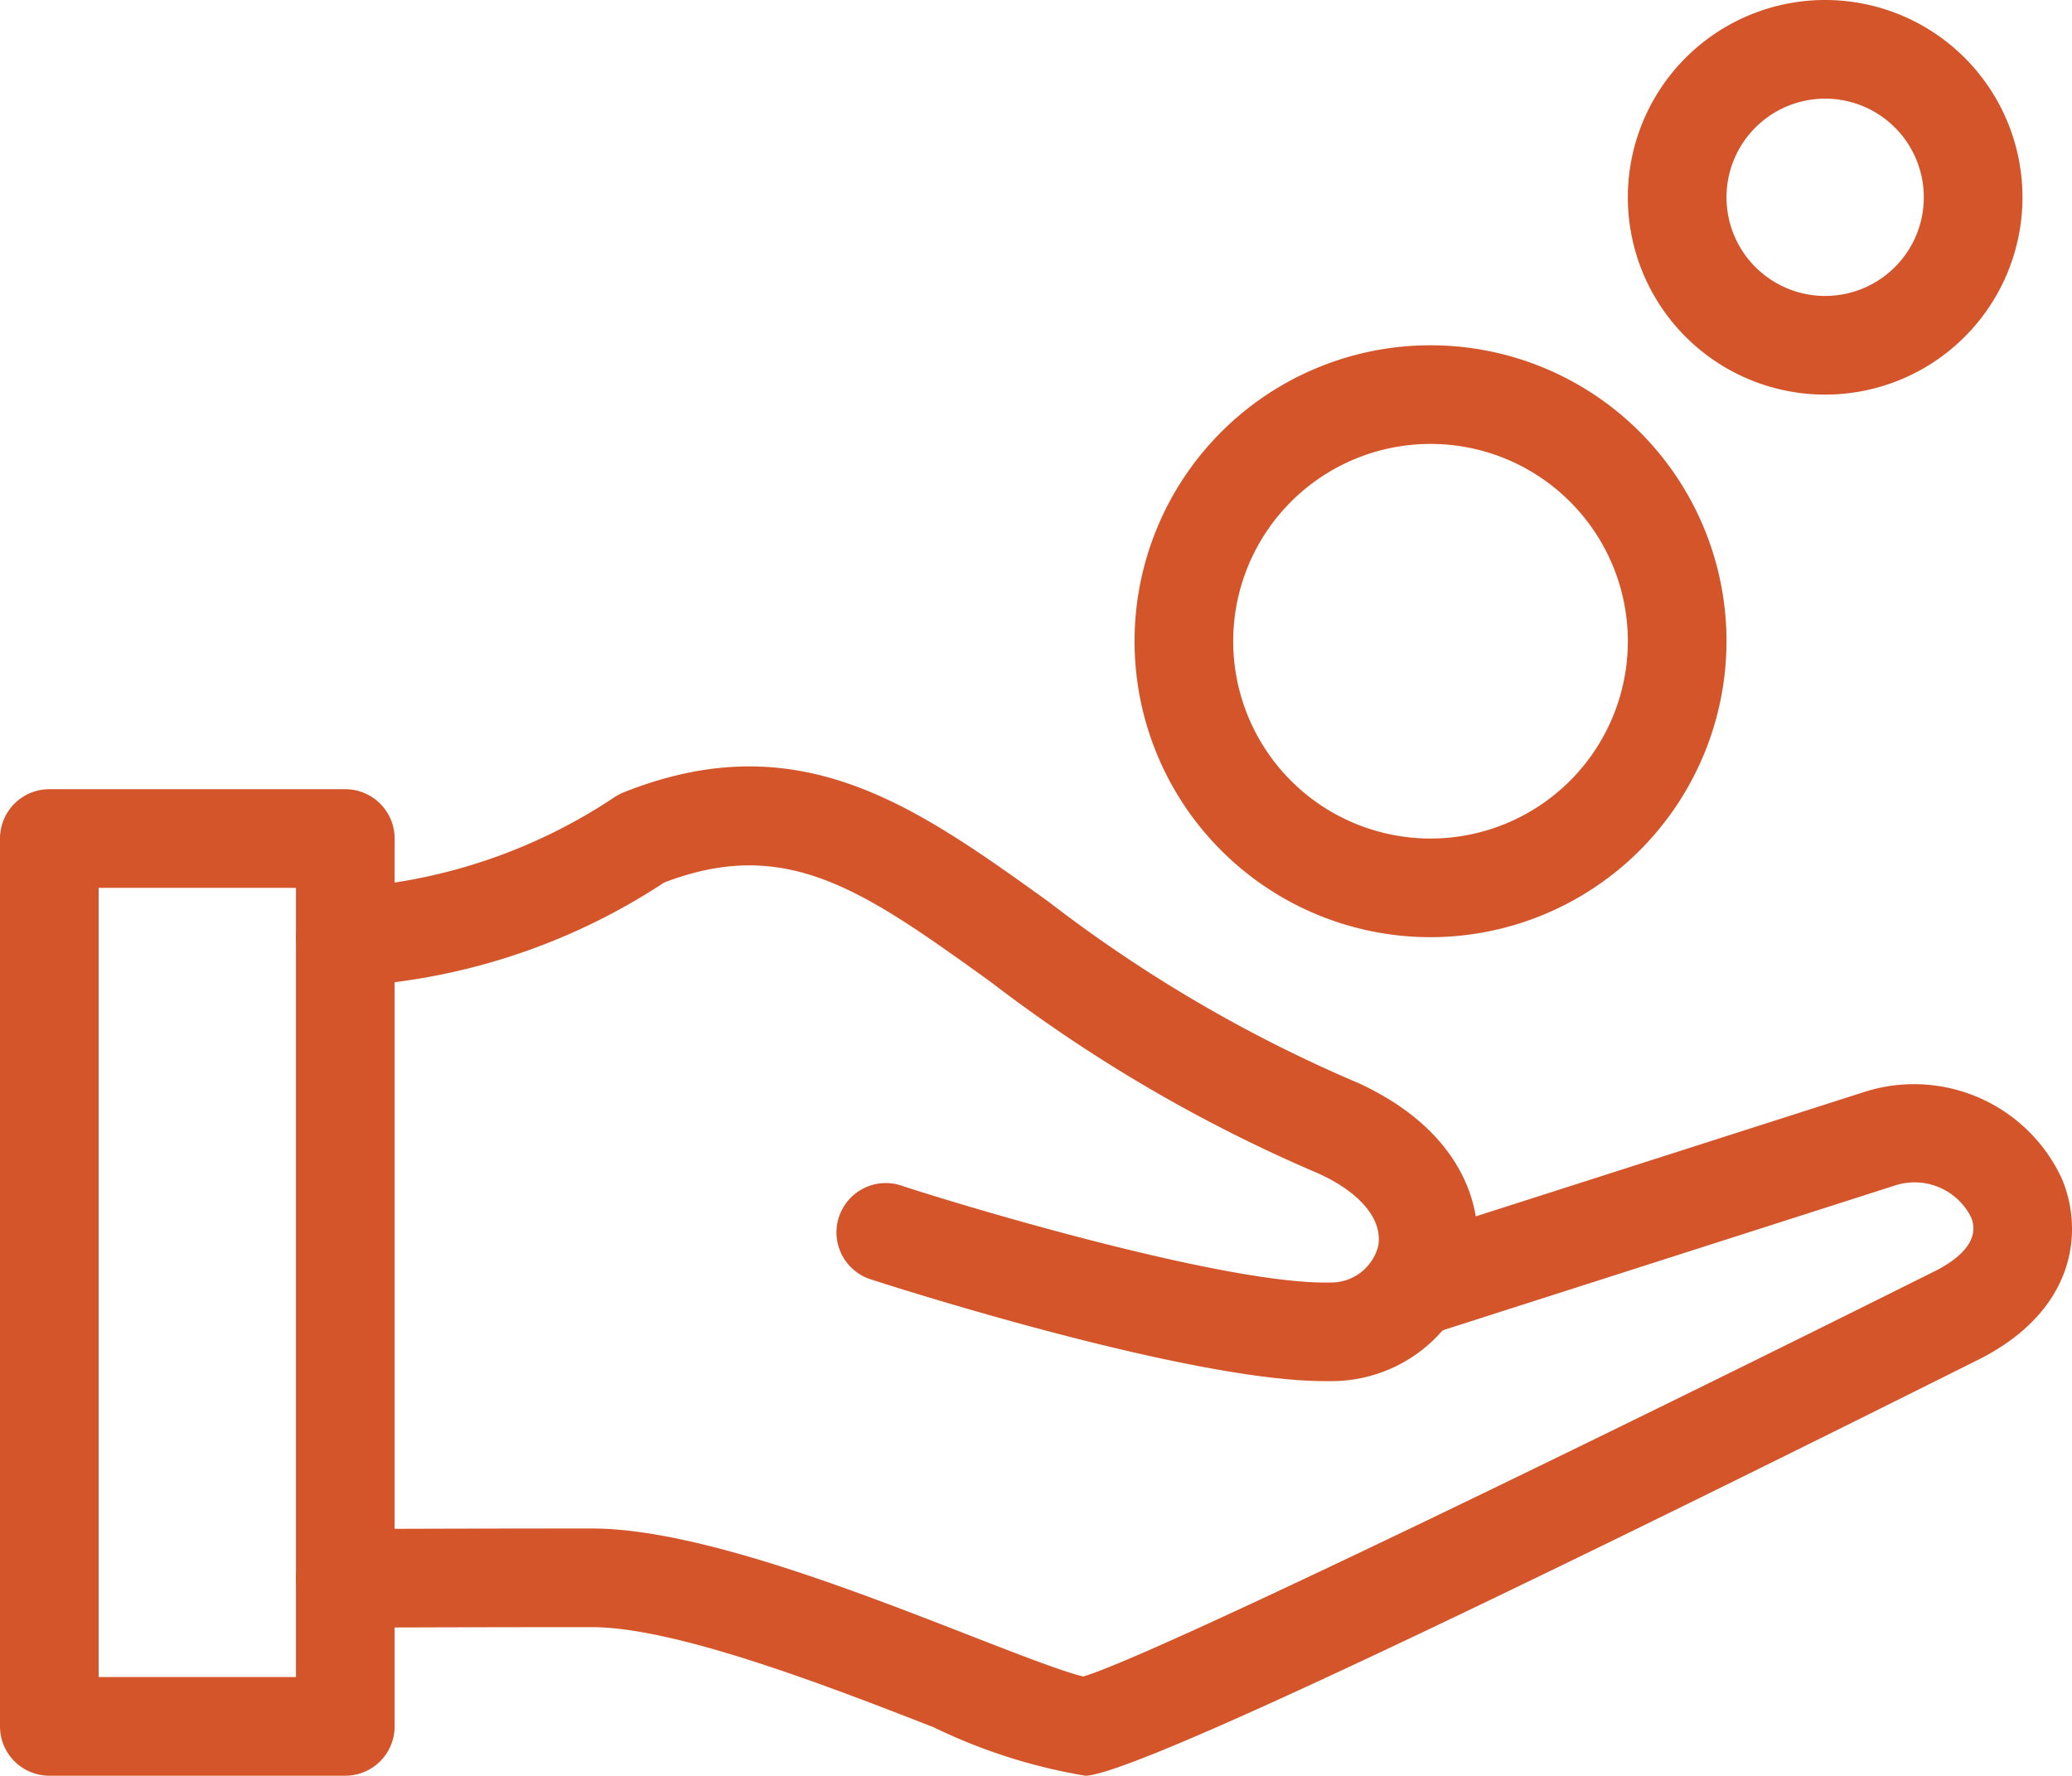
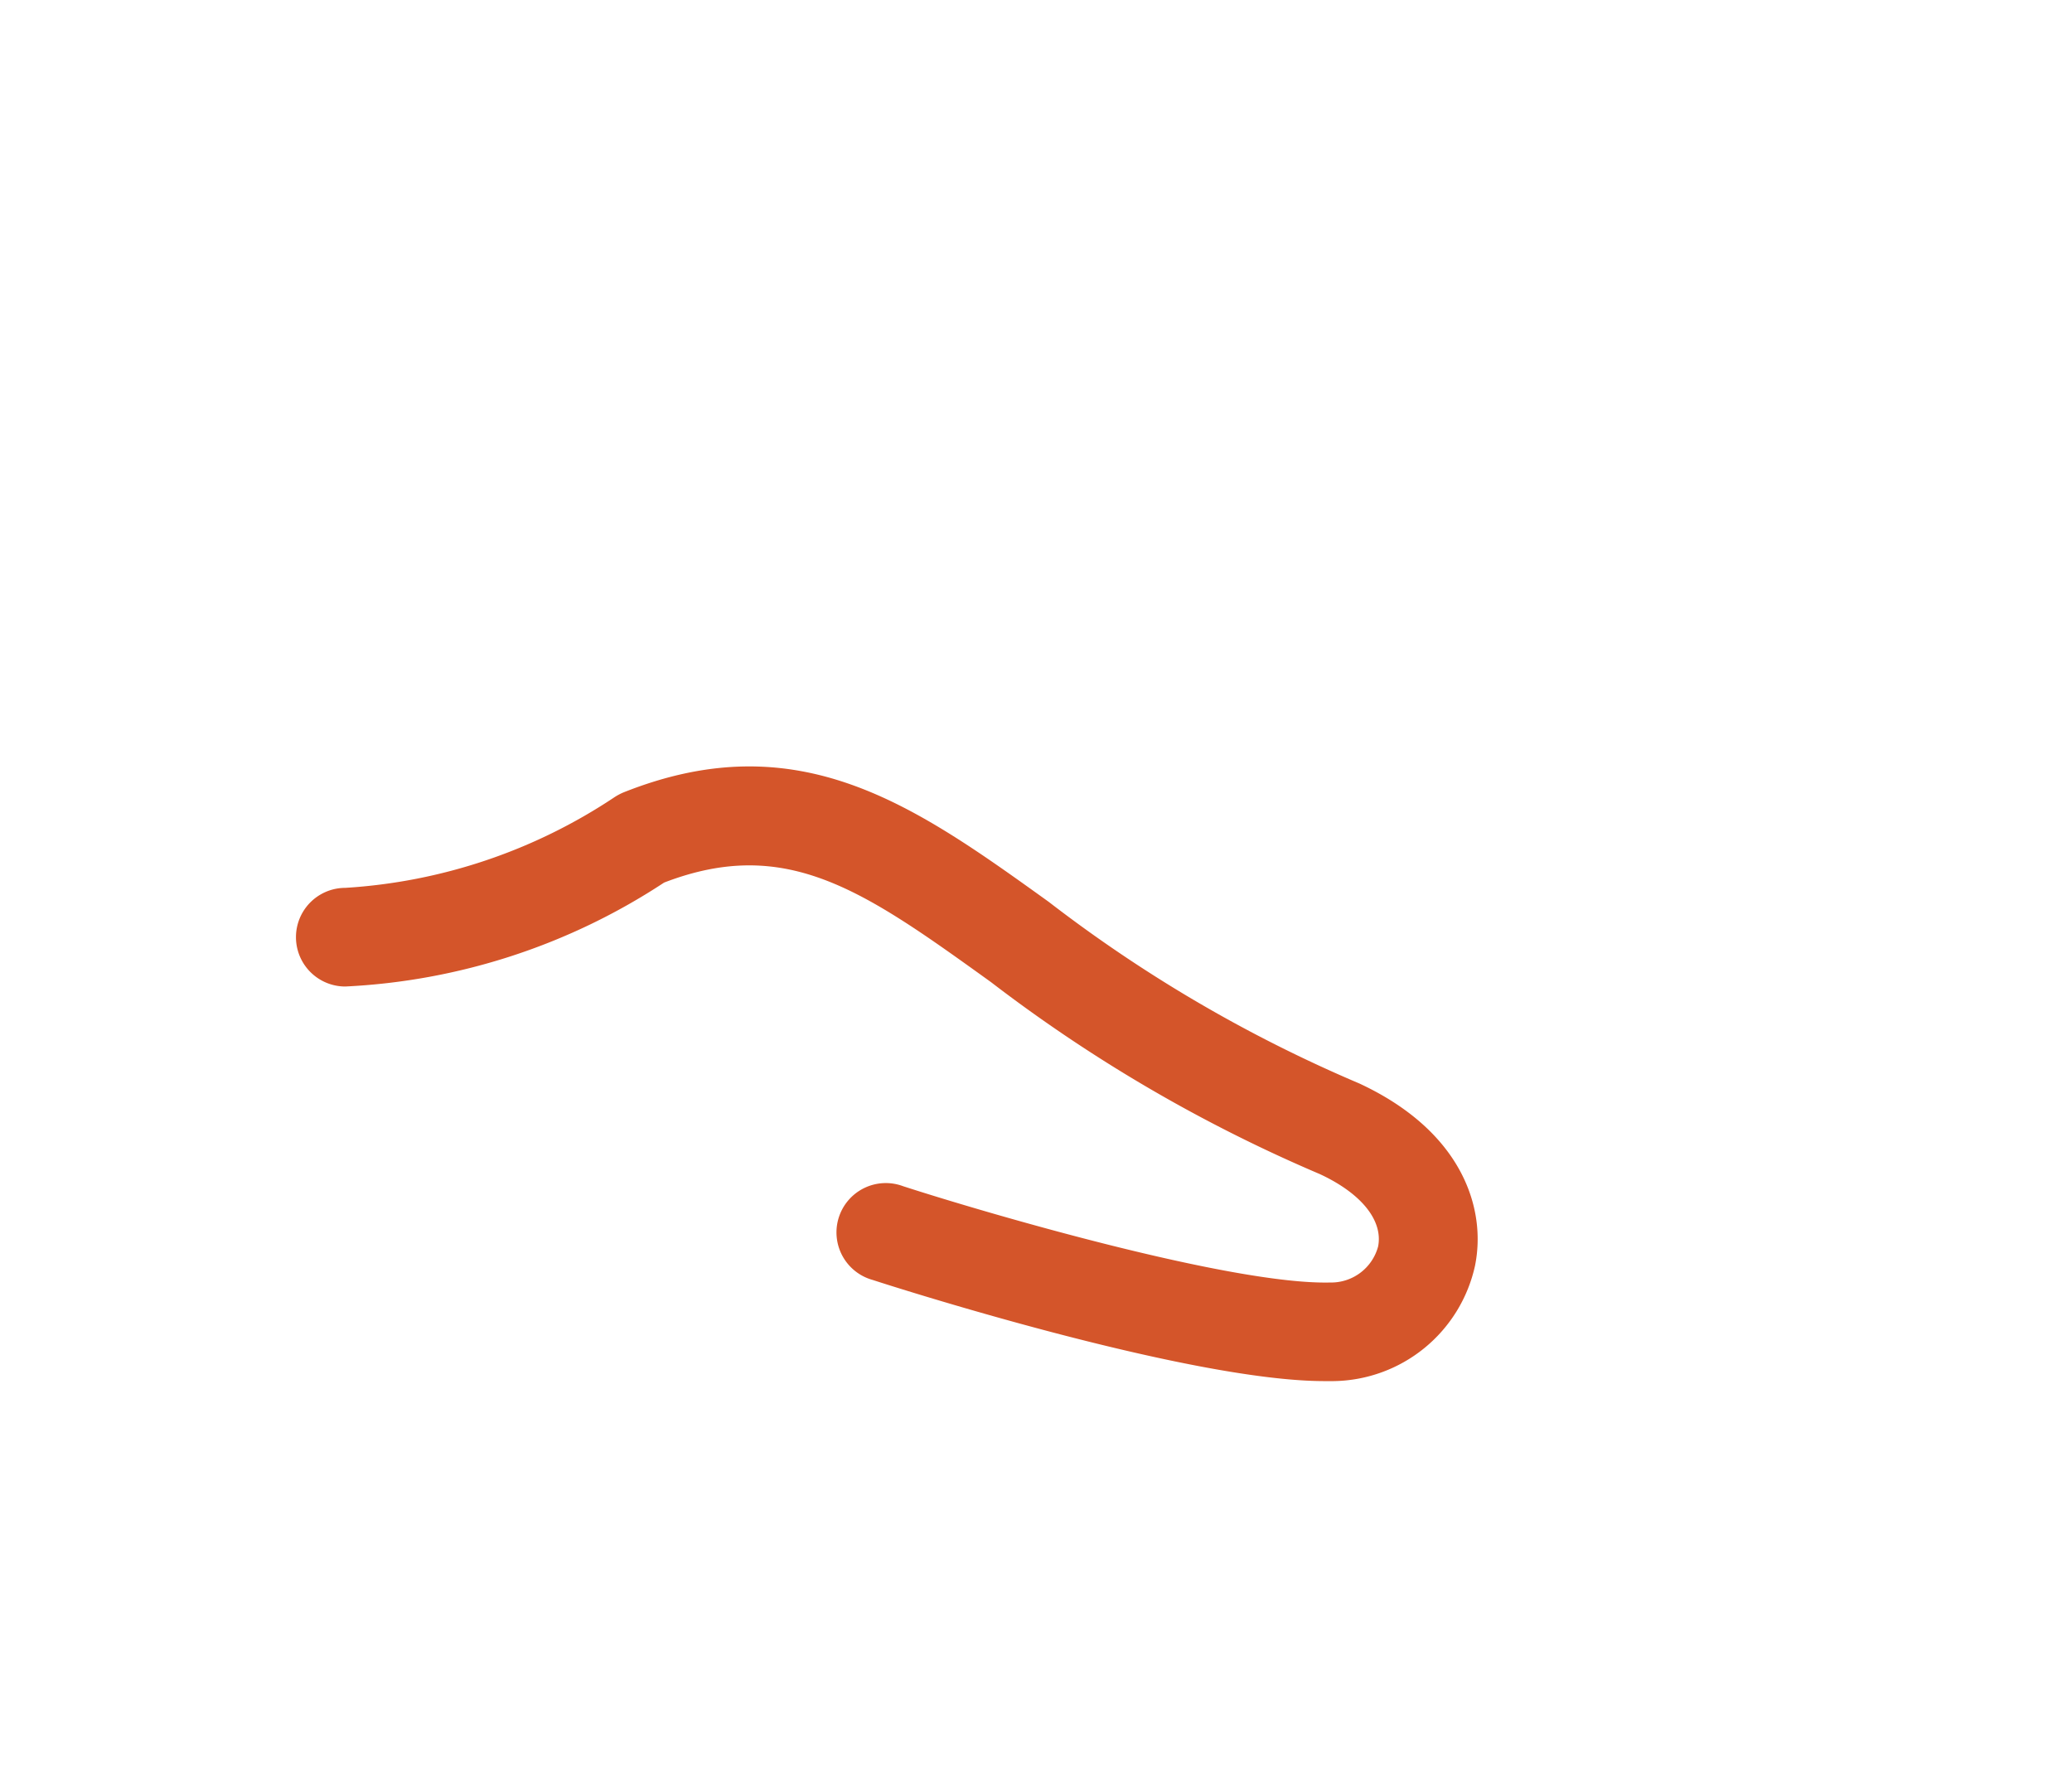
<svg xmlns="http://www.w3.org/2000/svg" id="Groupe_166" data-name="Groupe 166" width="42.004" height="36.001" viewBox="0 0 42.004 36.001">
  <g id="icons">
    <path id="Tracé_244" data-name="Tracé 244" d="M57.852,259c-2.8,0-8.9-1.965-9.161-2.051a1,1,0,1,1,.618-1.9c1.746.565,6.675,2,8.656,1.952a.986.986,0,0,0,.973-.733c.1-.523-.336-1.071-1.18-1.464a30.739,30.739,0,0,1-6.67-3.894c-2.568-1.847-4.133-2.975-6.625-2.017A12.868,12.868,0,0,1,38,251a1,1,0,0,1,0-2h0a11.047,11.047,0,0,0,5.448-1.832,1.154,1.154,0,0,1,.184-.1c3.564-1.424,5.91.263,8.627,2.215a28.64,28.64,0,0,0,6.3,3.684c2.094.975,2.576,2.544,2.343,3.693A2.978,2.978,0,0,1,58.037,259C57.977,259,57.915,259,57.852,259Z" transform="translate(-31 -231)" fill="#d4552a" />
-     <path id="Tracé_245" data-name="Tracé 245" d="M53,267a11.251,11.251,0,0,1-3.072-.982c-2.074-.808-5.208-2.03-6.928-2.03-3,0-4.994.011-4.994.011H38a1,1,0,0,1-.006-2s2-.011,5.006-.011c2.1,0,5.309,1.252,7.653,2.166.867.338,1.93.752,2.308.834,1.465-.431,11.3-5.238,17.3-8.236.422-.22.9-.592.695-1.079a1.282,1.282,0,0,0-1.559-.633l-9.091,2.911a1,1,0,1,1-.61-1.9l9.088-2.91A3.3,3.3,0,0,1,72.8,254.9c.442,1.056.28,2.641-1.632,3.634C59.928,264.155,53.82,267,53,267Z" transform="translate(-31 -231)" fill="#d4552a" />
-     <path id="Tracé_246" data-name="Tracé 246" d="M38,267H32a1,1,0,0,1-1-1V248a1,1,0,0,1,1-1h6a1,1,0,0,1,1,1v18A1,1,0,0,1,38,267Zm-5-2h4V249H33Z" transform="translate(-31 -231)" fill="#d4552a" />
-     <path id="Tracé_247" data-name="Tracé 247" d="M68,239a4,4,0,1,1,4-4A4,4,0,0,1,68,239Zm0-6a2,2,0,1,0,2,2A2,2,0,0,0,68,233Z" transform="translate(-31 -231)" fill="#d4552a" />
-     <path id="Tracé_248" data-name="Tracé 248" d="M60,250a6,6,0,1,1,6-6A6.006,6.006,0,0,1,60,250Zm0-10a4,4,0,1,0,4,4A4,4,0,0,0,60,240Z" transform="translate(-31 -231)" fill="#d4552a" />
  </g>
</svg>